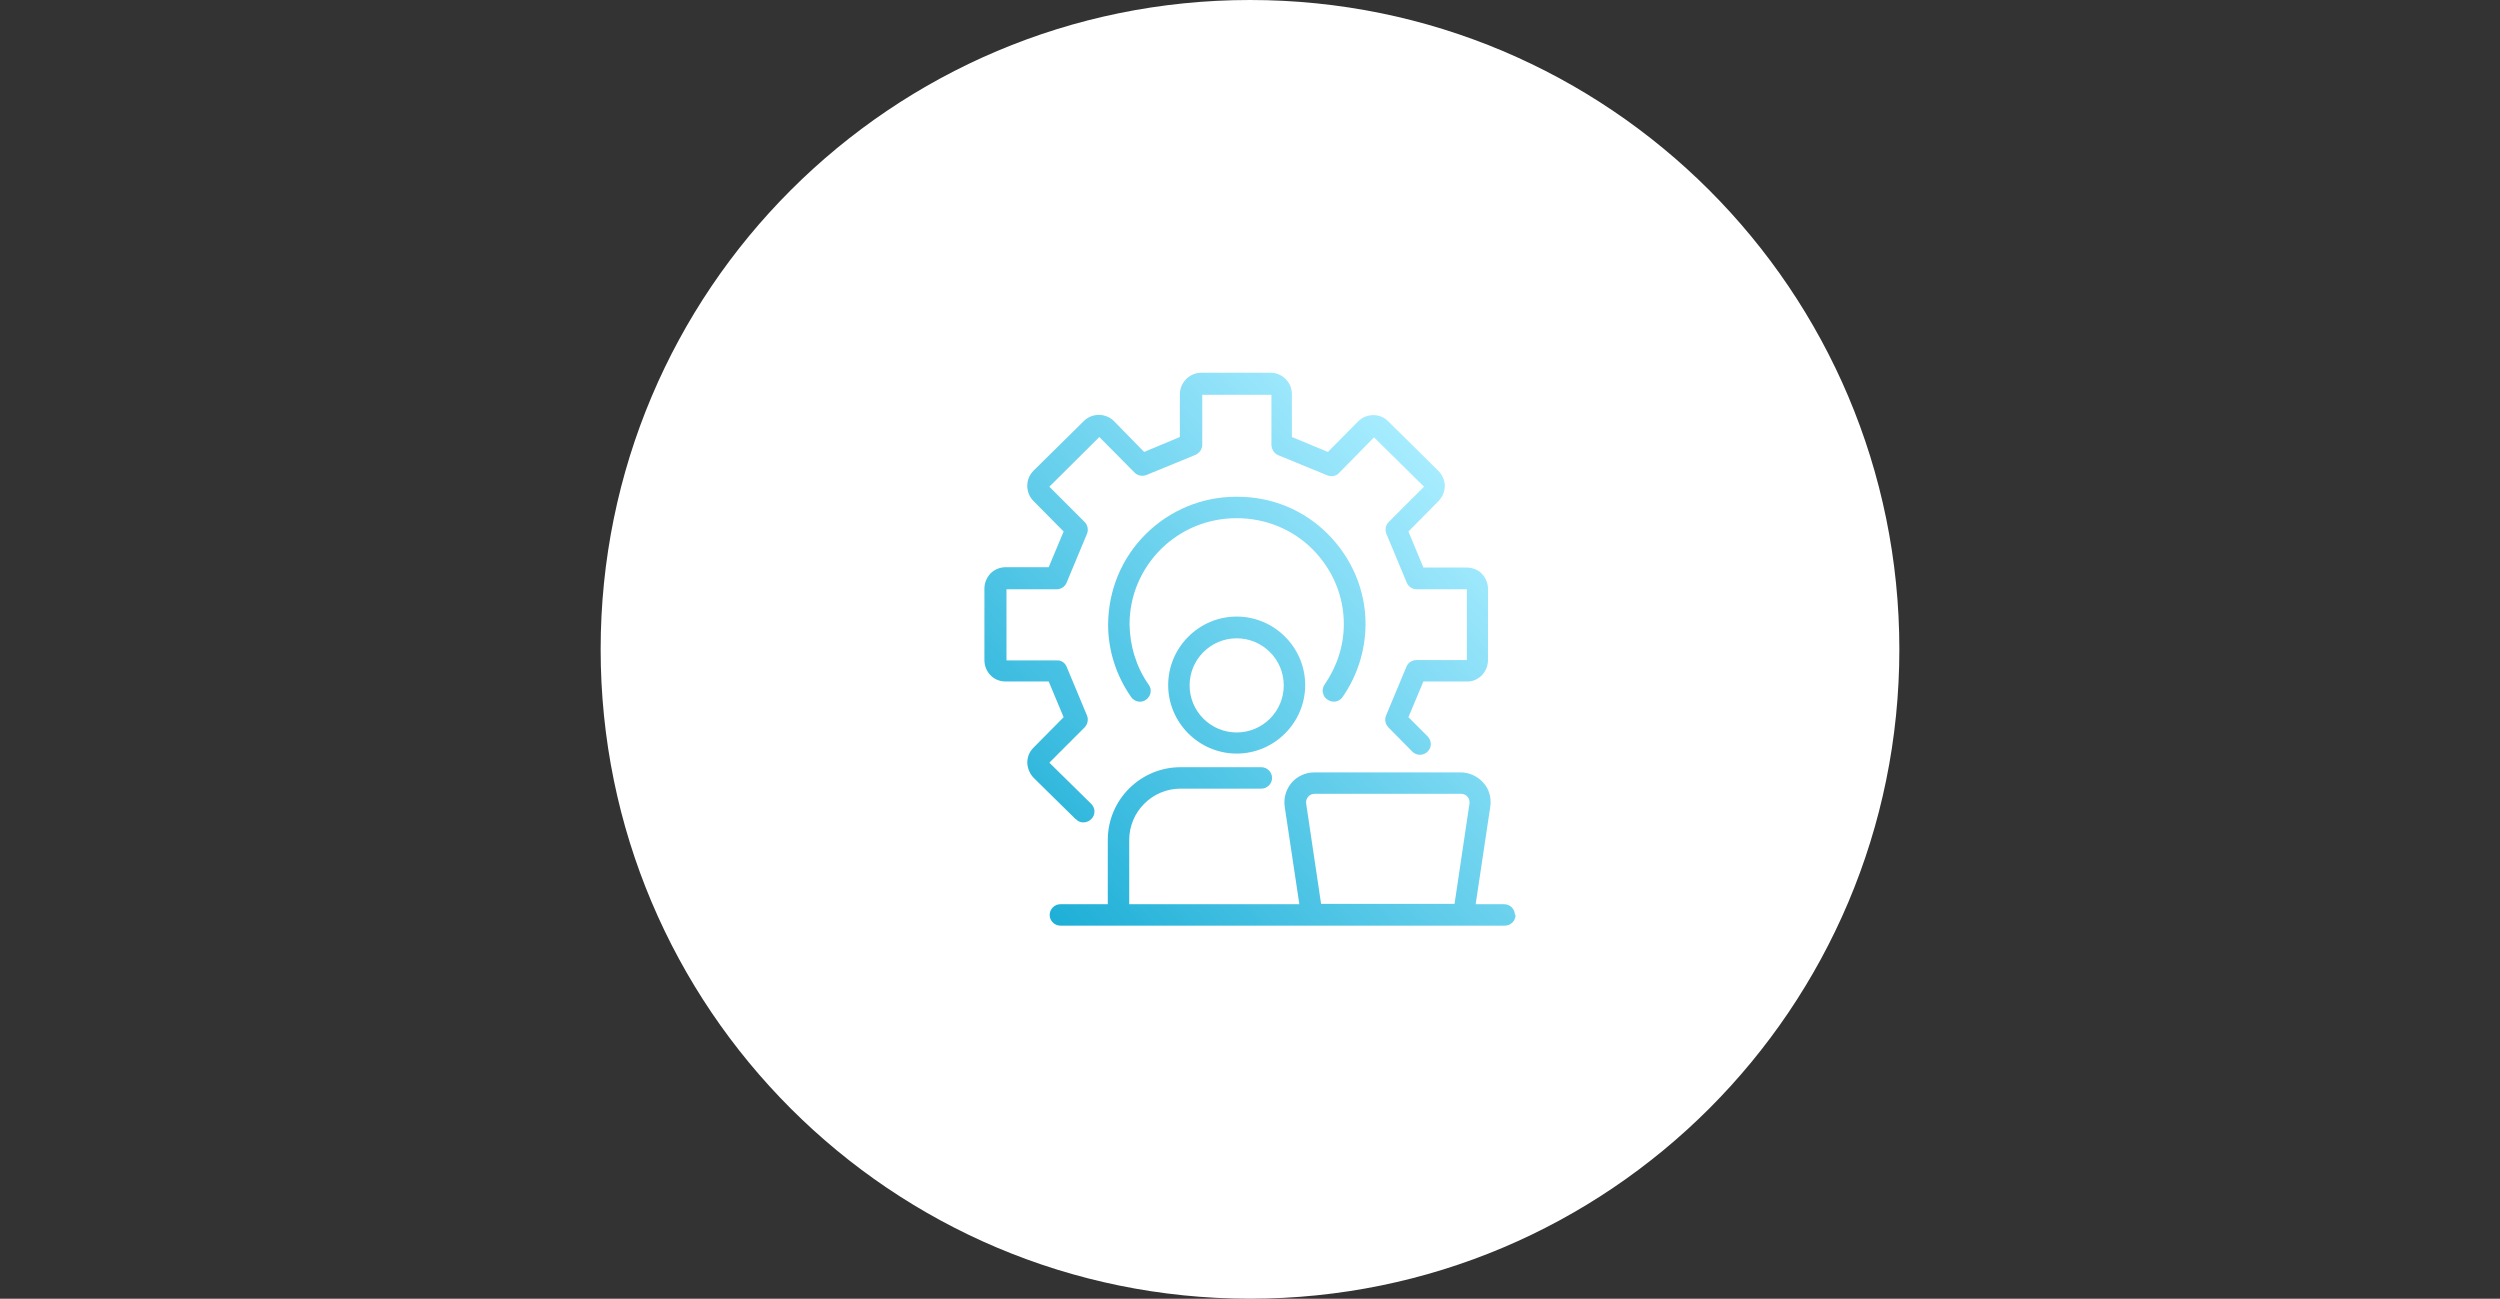
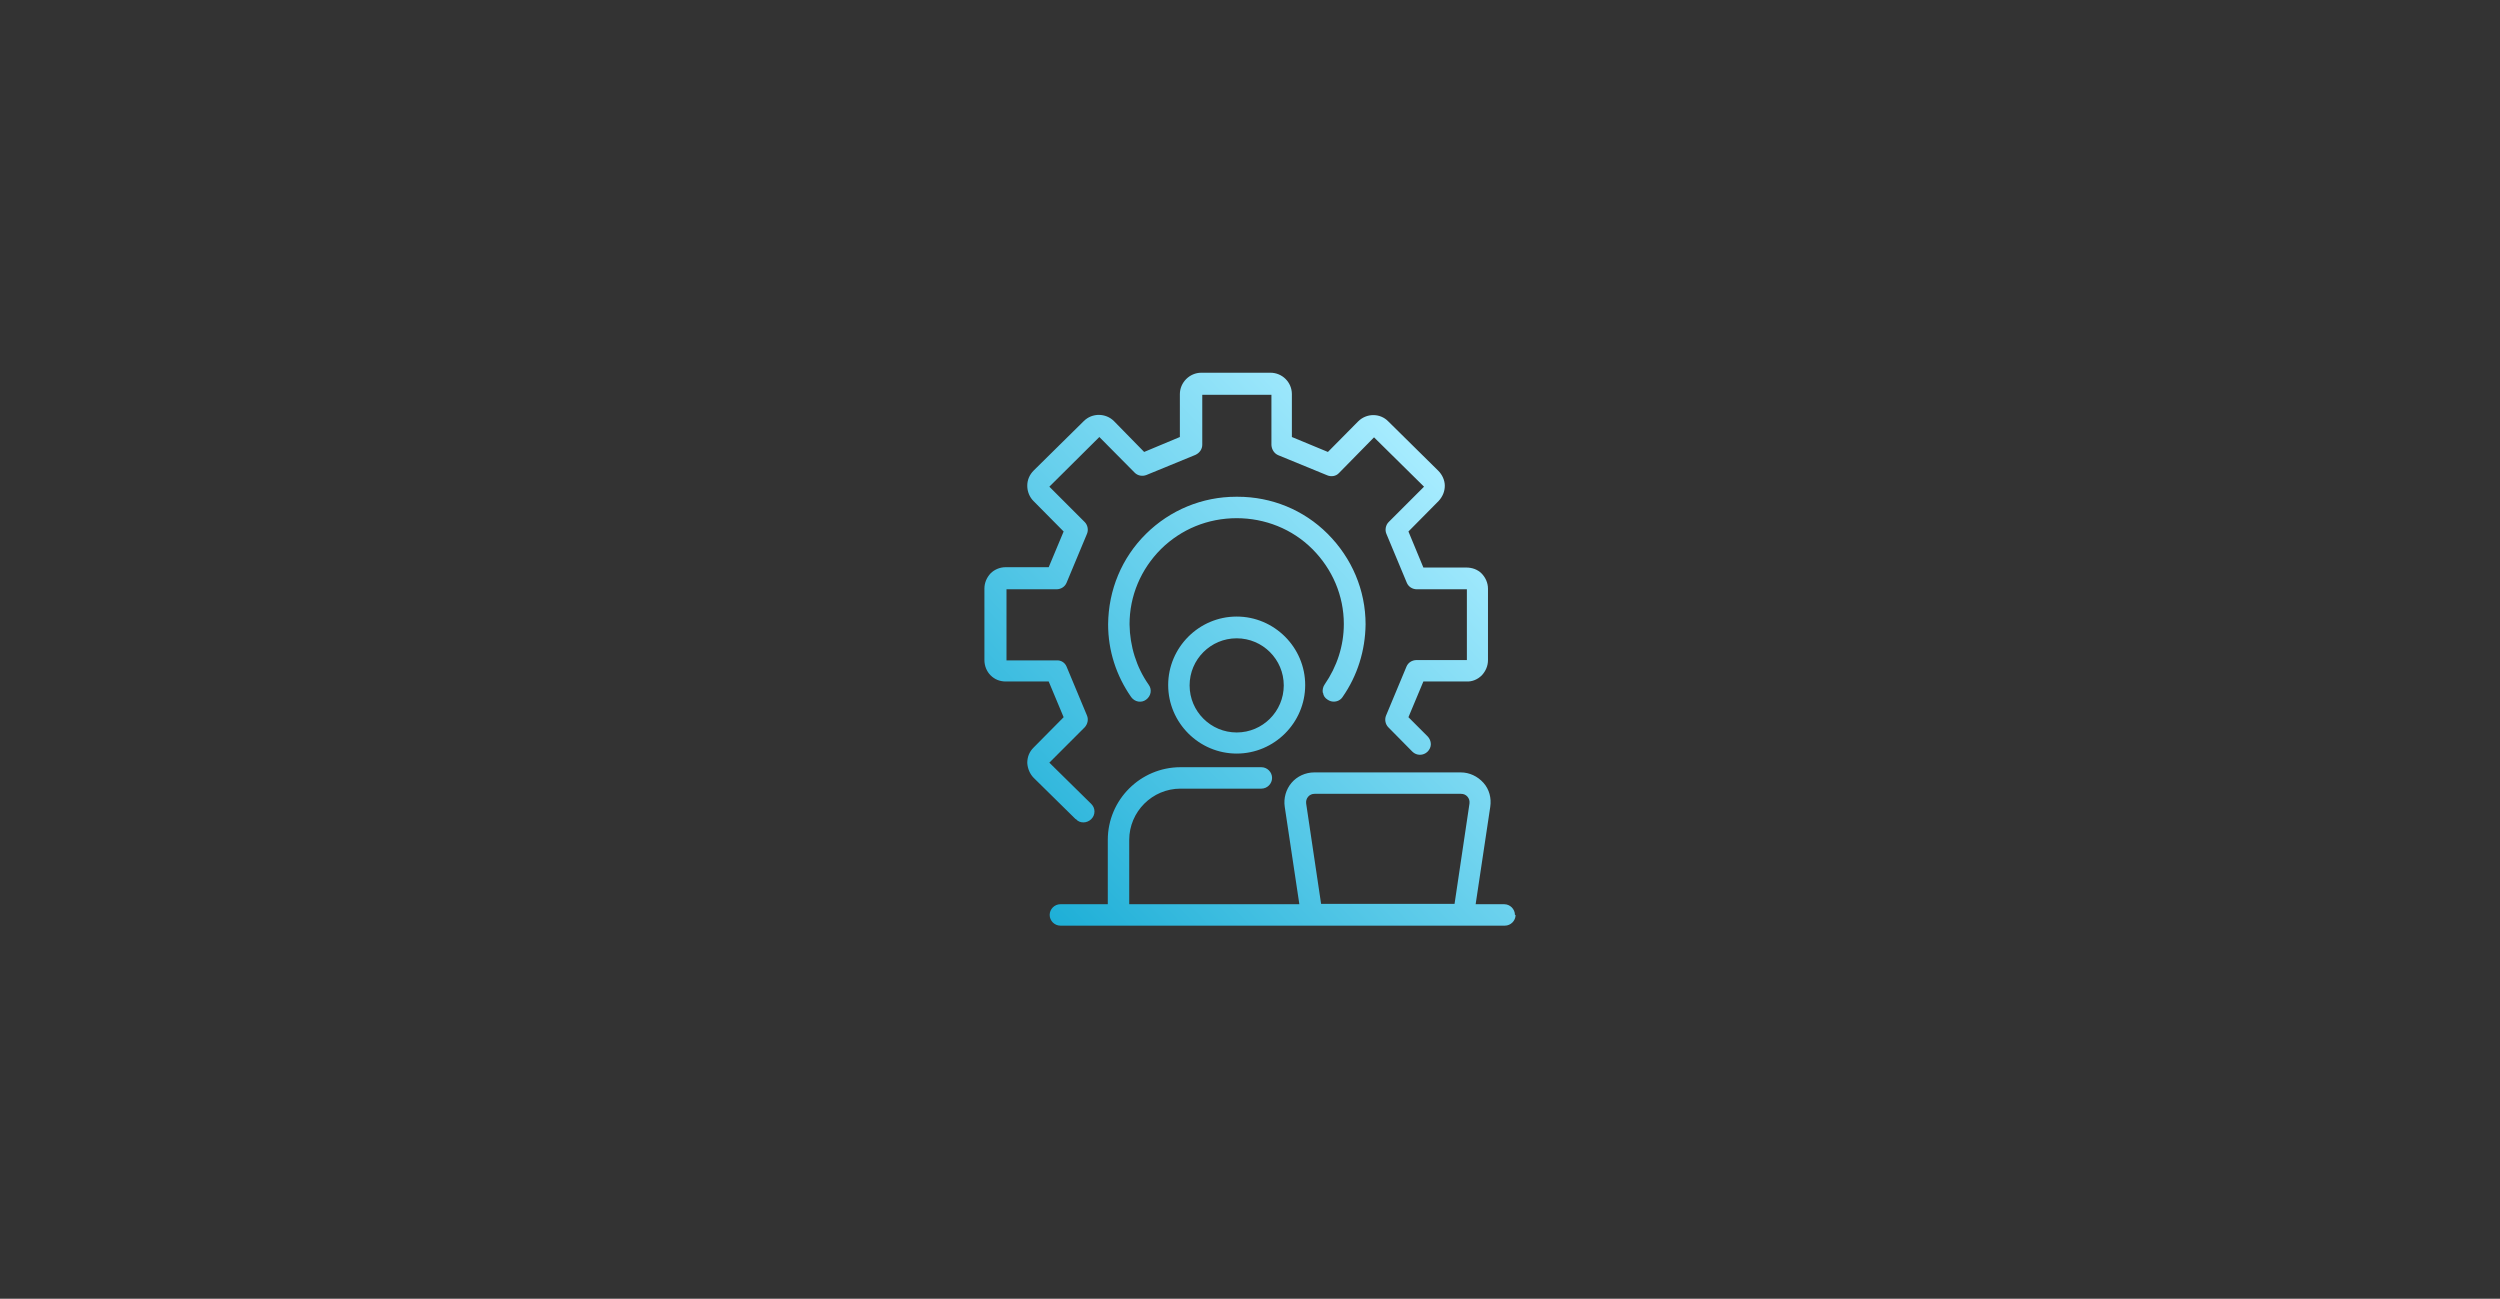
<svg xmlns="http://www.w3.org/2000/svg" width="770" height="400" viewBox="0 0 770 400" fill="none">
  <rect x="0" y="0" width="770" height="400" fill="#333333" stroke="none" />
-   <path d="M385 0C495.5 0 585 89.5 585 200C585 310.5 495.5 400 385 400C274.5 400 185 310.5 185 200C185 89.5 274.5 0 385 0Z" fill="white" />
  <path d="M331.299 252.3L318.399 239.6C317.199 238.4 316.499 236.7 316.399 235C316.399 233.2 316.999 231.6 318.299 230.3L327.599 220.9L322.999 209.9H309.799C307.999 209.9 306.399 209.3 305.099 208C303.899 206.8 303.199 205.1 303.199 203.3V181.3C303.199 179.5 303.899 177.9 305.099 176.6C306.299 175.4 307.999 174.7 309.699 174.7H322.999L327.599 163.7L318.299 154.3C317.099 153.1 316.399 151.4 316.399 149.6C316.399 147.8 317.099 146.2 318.399 144.9L333.799 129.7C336.399 127.1 340.599 127.2 343.099 129.7L352.399 139.2L363.399 134.6V121.4C363.399 117.8 366.399 114.8 369.999 114.8H391.299C394.899 114.8 397.899 117.7 397.899 121.4V134.6L408.999 139.2L418.299 129.8C420.899 127.2 425.099 127.2 427.599 129.8L442.999 145C444.199 146.2 444.999 147.9 444.999 149.6C444.999 151.4 444.299 153 443.099 154.3L433.799 163.7L438.399 174.8H451.599C453.399 174.8 455.099 175.4 456.299 176.6C457.499 177.8 458.299 179.5 458.299 181.3V203.3C458.299 205.1 457.599 206.7 456.399 208C455.099 209.3 453.399 210 451.599 209.9H438.399L433.799 220.9L439.699 226.8C440.299 227.4 440.699 228.3 440.699 229.2C440.699 230.1 440.299 230.9 439.699 231.5C438.399 232.8 436.299 232.8 434.999 231.5L427.599 224C426.699 223.1 426.399 221.6 426.899 220.4L433.199 205.3C433.699 204.1 434.899 203.3 436.299 203.3H451.799V181.5H436.399C434.999 181.5 433.799 180.7 433.299 179.5L426.999 164.4C426.499 163.2 426.799 161.7 427.699 160.8L438.599 149.9L423.199 134.7L412.399 145.7C411.499 146.7 409.999 146.9 408.799 146.4L393.699 140.2C392.499 139.7 391.699 138.5 391.599 137.1V121.6H370.299V137C370.299 138.3 369.499 139.5 368.199 140.1L353.099 146.3C351.799 146.8 350.399 146.5 349.499 145.6L338.599 134.6L323.199 149.9L334.099 160.8C334.999 161.7 335.299 163.2 334.799 164.4L328.499 179.5C327.999 180.7 326.799 181.5 325.399 181.5H309.999V203.4H325.399C326.799 203.3 327.999 204.1 328.499 205.3L334.799 220.4C335.299 221.6 334.999 223 334.099 224L323.199 234.9L336.099 247.6C336.699 248.2 337.099 249 337.099 249.9C337.099 250.8 336.799 251.6 336.099 252.3C335.499 252.9 334.599 253.3 333.699 253.3C332.799 253.3 331.999 253 331.399 252.3H331.299ZM407.499 213.4C407.599 214.3 408.099 215 408.899 215.5C409.499 215.9 410.099 216.1 410.799 216.1C411.899 216.1 412.899 215.6 413.499 214.7C418.099 208.1 420.499 200.4 420.599 192.3C420.599 181.8 416.399 171.9 408.899 164.4C401.499 157 391.599 153 381.199 153H380.699C370.299 153 360.399 157.1 352.999 164.4C345.499 171.8 341.399 181.7 341.299 192.3C341.299 200.4 343.799 208.1 348.399 214.7C349.499 216.2 351.499 216.6 352.999 215.5C354.499 214.4 354.899 212.4 353.799 210.9C349.999 205.5 347.999 199 347.899 192.3C347.899 183.5 351.399 175.3 357.599 169.1C363.799 163 371.999 159.6 380.899 159.6C389.599 159.6 397.999 162.9 404.199 169.1C410.399 175.3 413.899 183.5 413.899 192.2C413.899 198.9 411.799 205.3 407.999 210.8C407.499 211.5 407.299 212.4 407.399 213.3L407.499 213.4ZM380.899 189.9C392.499 189.9 401.999 199.4 401.999 211C401.999 222.6 392.499 232.1 380.899 232.1C369.299 232.1 359.799 222.6 359.799 211C359.799 199.4 369.299 189.9 380.899 189.9ZM380.899 196.6C372.899 196.6 366.399 203.1 366.399 211.1C366.399 219.1 372.899 225.6 380.899 225.6C388.899 225.6 395.399 219.1 395.399 211.1C395.399 203.1 388.899 196.6 380.899 196.6ZM466.799 281.8C466.799 283.6 465.299 285.1 463.499 285.1H326.599C324.799 285.1 323.299 283.6 323.299 281.8C323.299 280 324.799 278.5 326.599 278.5H341.199V258.7C341.199 246.3 351.299 236.3 363.599 236.3H388.499C390.299 236.3 391.799 237.8 391.799 239.6C391.799 241.4 390.299 242.9 388.499 242.9H363.599C354.899 242.9 347.799 250 347.799 258.7V278.5H400.199L395.699 248.5C395.299 245.8 396.099 243.1 397.799 241.1C399.499 239.1 402.099 237.9 404.799 237.9H449.899C452.599 237.9 455.099 239.1 456.899 241.1C458.699 243.1 459.399 245.8 458.999 248.5L454.499 278.5H463.299C465.099 278.5 466.599 280 466.599 281.8H466.799ZM452.599 247.5C452.699 246.7 452.499 246 451.999 245.4C451.499 244.8 450.799 244.5 449.999 244.5H404.899C404.099 244.5 403.399 244.8 402.899 245.4C402.399 246 402.199 246.7 402.299 247.5L406.899 278.4H447.999L452.599 247.5Z" fill="url(#paint0_linear_12043_77)" />
  <defs>
    <linearGradient id="paint0_linear_12043_77" x1="321.999" y1="281.9" x2="453.299" y2="155.5" gradientUnits="userSpaceOnUse">
      <stop stop-color="#1EAFD7" />
      <stop offset="1" stop-color="#A7ECFF" />
    </linearGradient>
  </defs>
</svg>